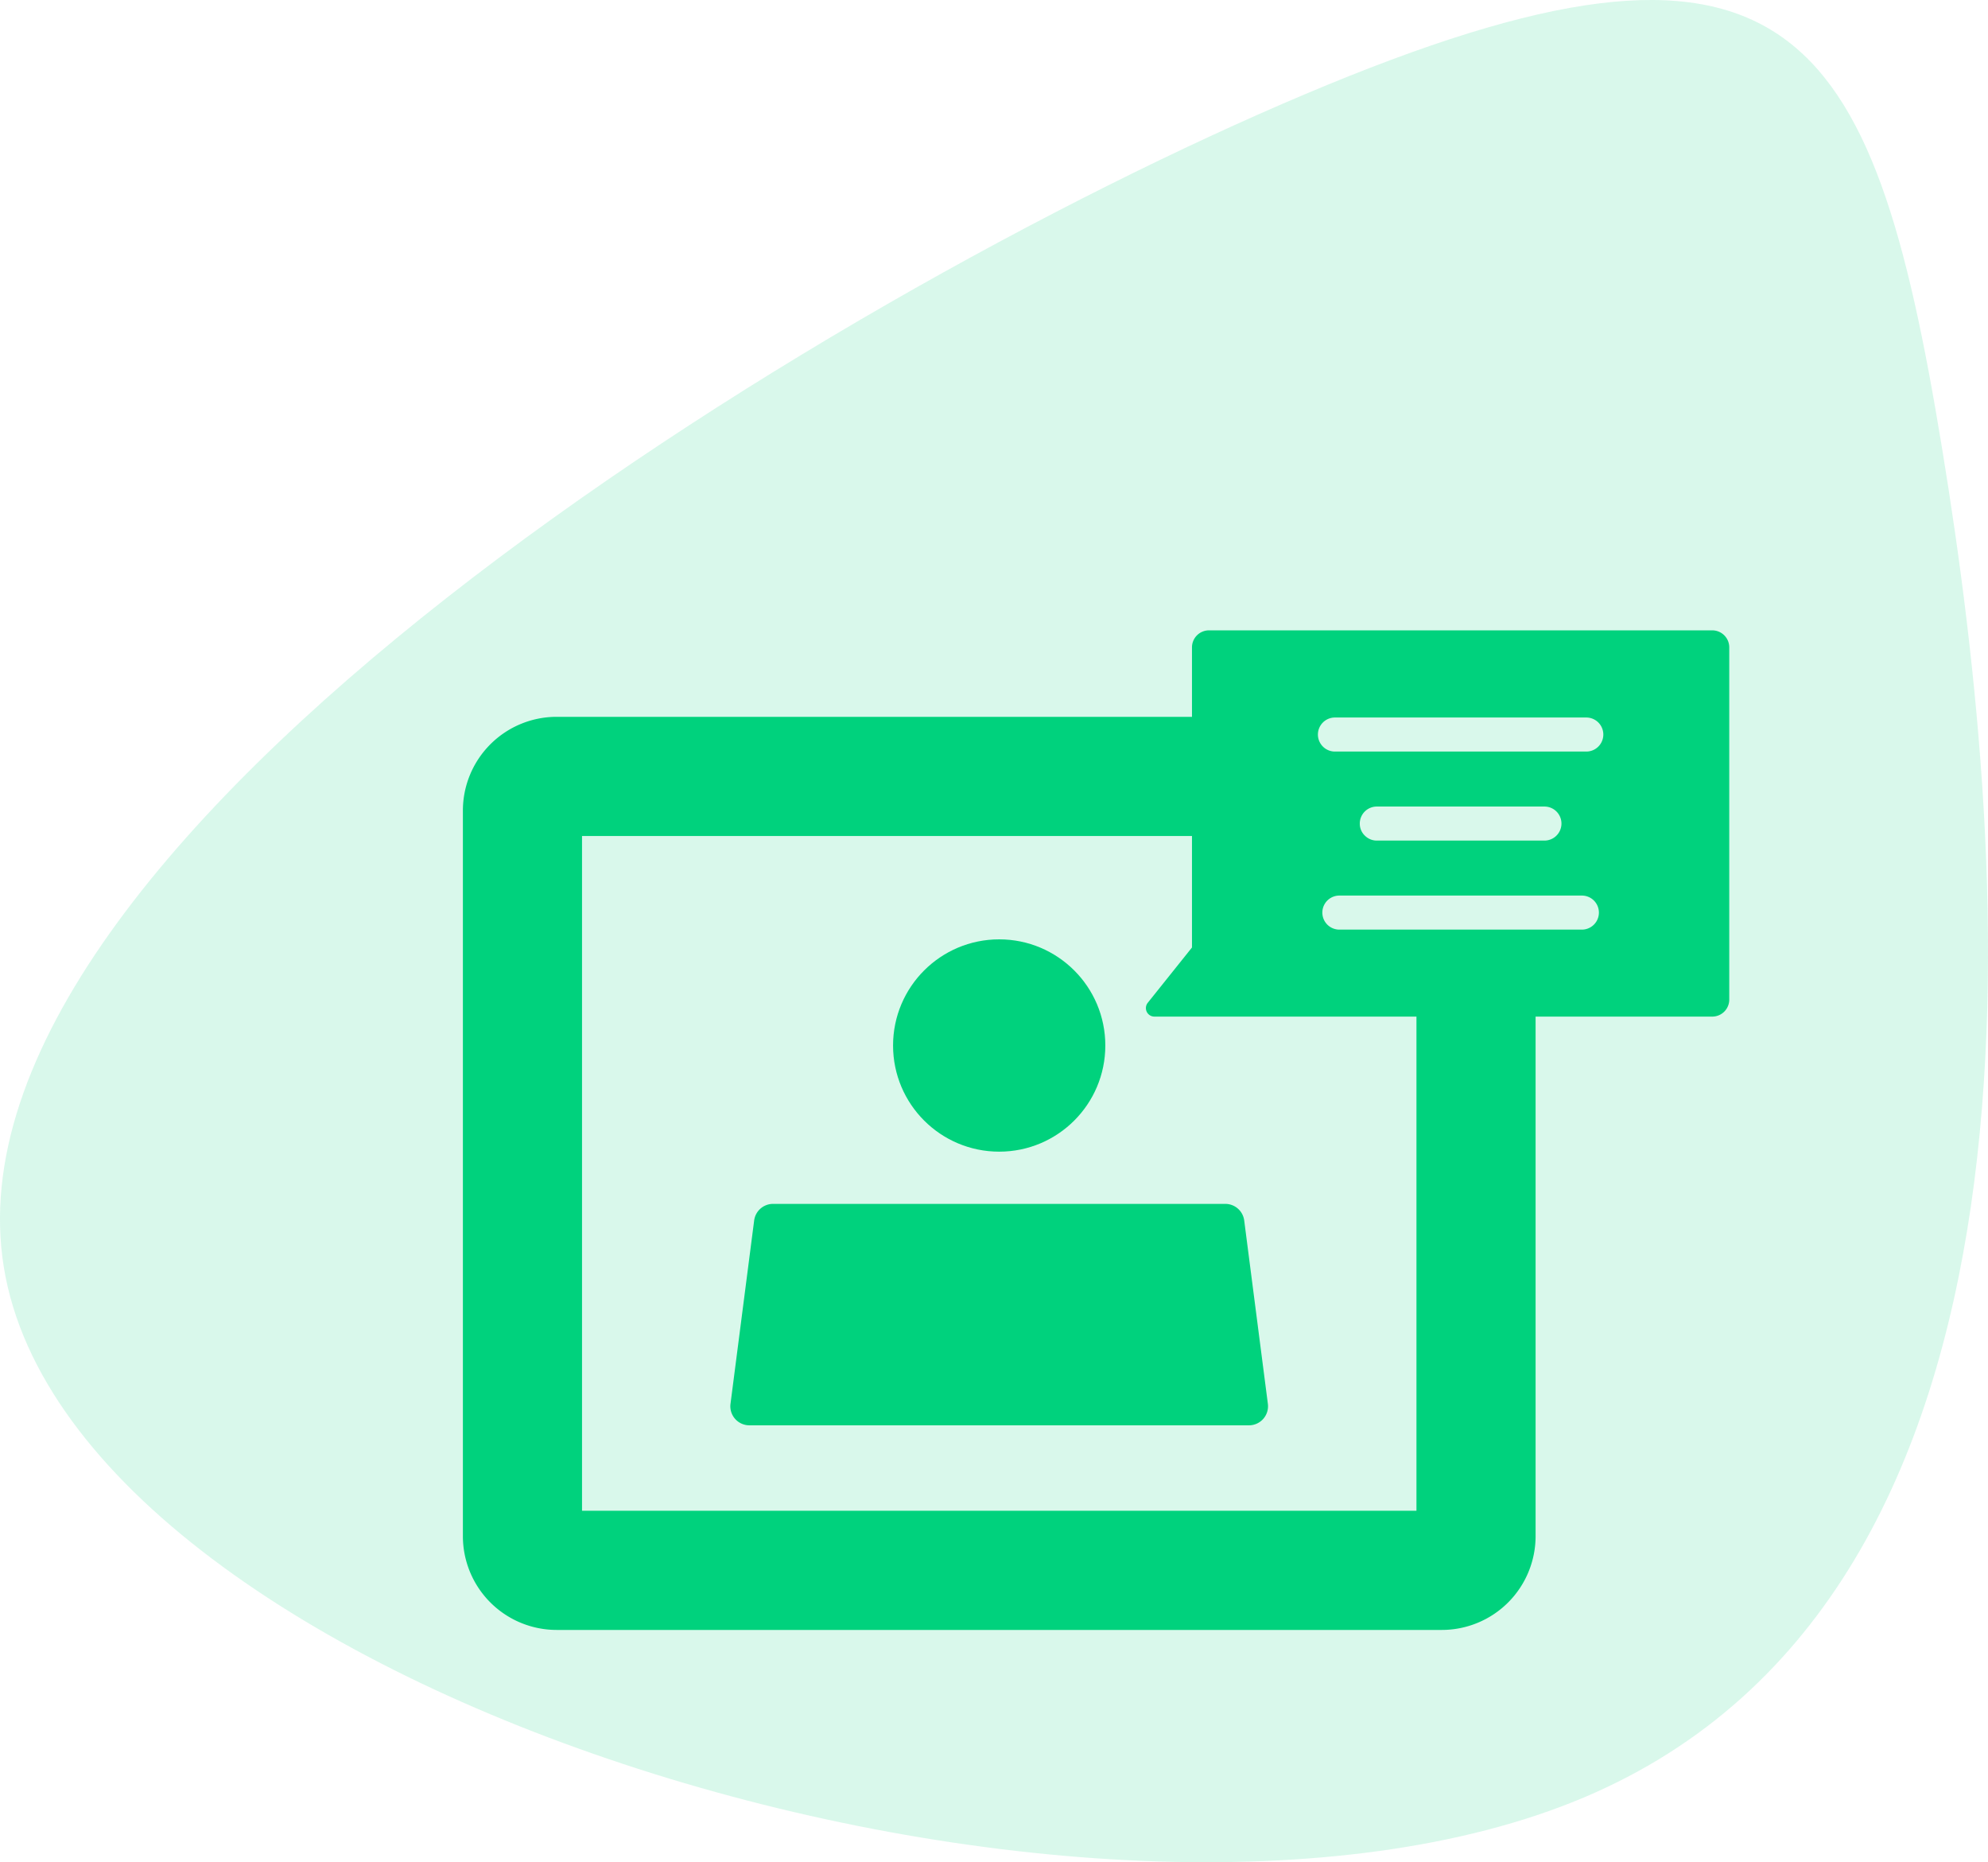
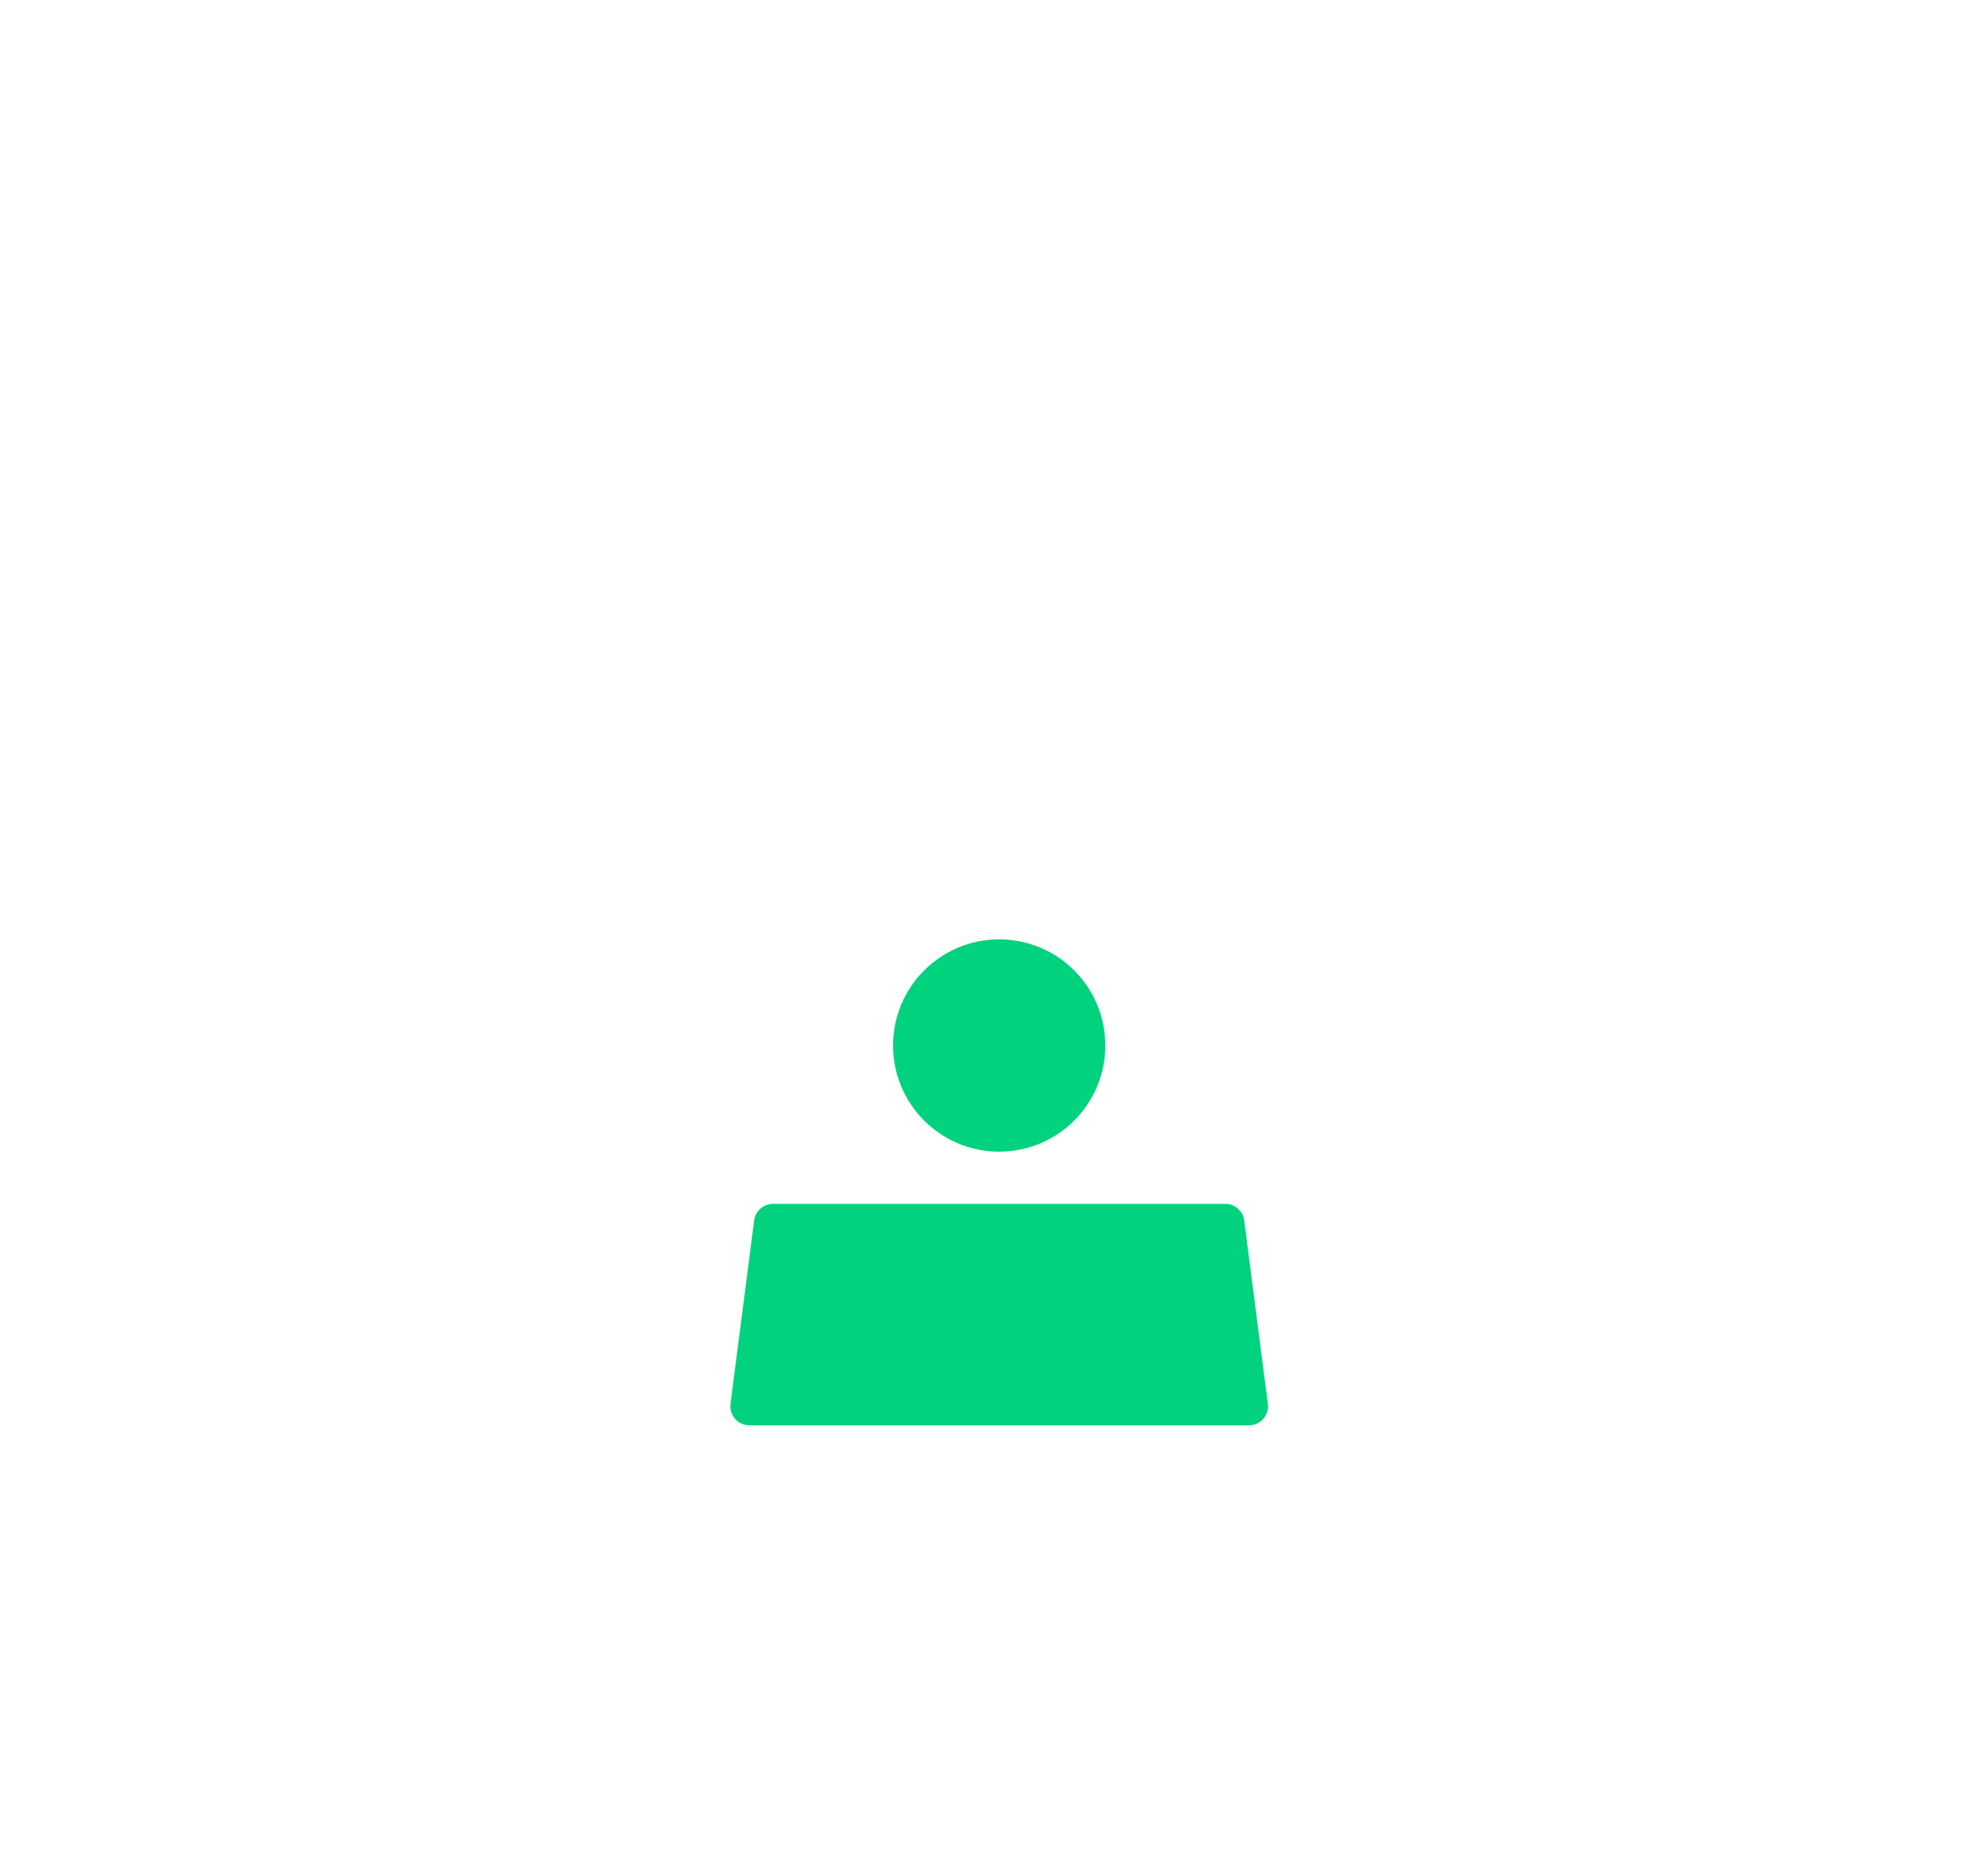
<svg xmlns="http://www.w3.org/2000/svg" width="116.812" height="109.396" viewBox="0 0 116.812 109.396">
  <g id="Webinar_-_Icon" data-name="Webinar - Icon" transform="translate(-901.595 -2334)">
-     <path id="Path_6035" data-name="Path 6035" d="M-13455.228-22440.334c-28.472,12.025-80.542,43.912-76.441,68.924s64.372,43.154,92.844,31.127,25.146-54.217,21.045-79.232S-13426.755-22452.361-13455.228-22440.334Z" transform="translate(14433.492 24779.873)" fill="#00d27d" opacity="0.15" />
    <g id="Group_5936" data-name="Group 5936" transform="translate(906.814 2117.98)">
      <g id="Group_5915" data-name="Group 5915">
-         <path id="Path_5986" data-name="Path 5986" d="M95.39,253.05H65.82a1,1,0,0,0-1,1v4.08H27.48a5.51,5.51,0,0,0-5.5,5.5v42.64a5.51,5.51,0,0,0,5.5,5.5H79.51a5.51,5.51,0,0,0,5.5-5.5V275.74H95.39a1,1,0,0,0,1-1V254.05A1,1,0,0,0,95.39,253.05ZM78.01,304.77H28.98V265.13H64.82v6.55l-2.6,3.25a.5.5,0,0,0,.39.81h15.4Zm9.72-34.14H73.48a1,1,0,0,1,0-2H87.73a1,1,0,0,1,0,2ZM74.68,264.4a1,1,0,0,1,1-1h9.85a1,1,0,0,1,0,2H75.68a.987.987,0,0,1-.68-.27A.974.974,0,0,1,74.68,264.4Zm13.31-4.23H73.22a1,1,0,0,1,0-2H87.99a1,1,0,0,1,0,2Z" fill="#00d27d" />
-       </g>
+         </g>
      <g id="Group_5919" data-name="Group 5919">
        <g id="Group_5916" data-name="Group 5916">
          <circle id="Ellipse_510" data-name="Ellipse 510" cx="6.236" cy="6.236" r="6.236" transform="translate(47.256 271.202)" fill="#00d27d" />
        </g>
        <g id="Group_5918" data-name="Group 5918">
          <g id="Group_5917" data-name="Group 5917">
            <path id="Path_5987" data-name="Path 5987" d="M68.169,299.75H38.814a1.119,1.119,0,0,1-1.11-1.262l1.39-10.77a1.119,1.119,0,0,1,1.11-.976H66.779a1.119,1.119,0,0,1,1.11.976l1.39,10.77A1.119,1.119,0,0,1,68.169,299.75Z" fill="#00d27d" />
          </g>
        </g>
      </g>
    </g>
  </g>
</svg>